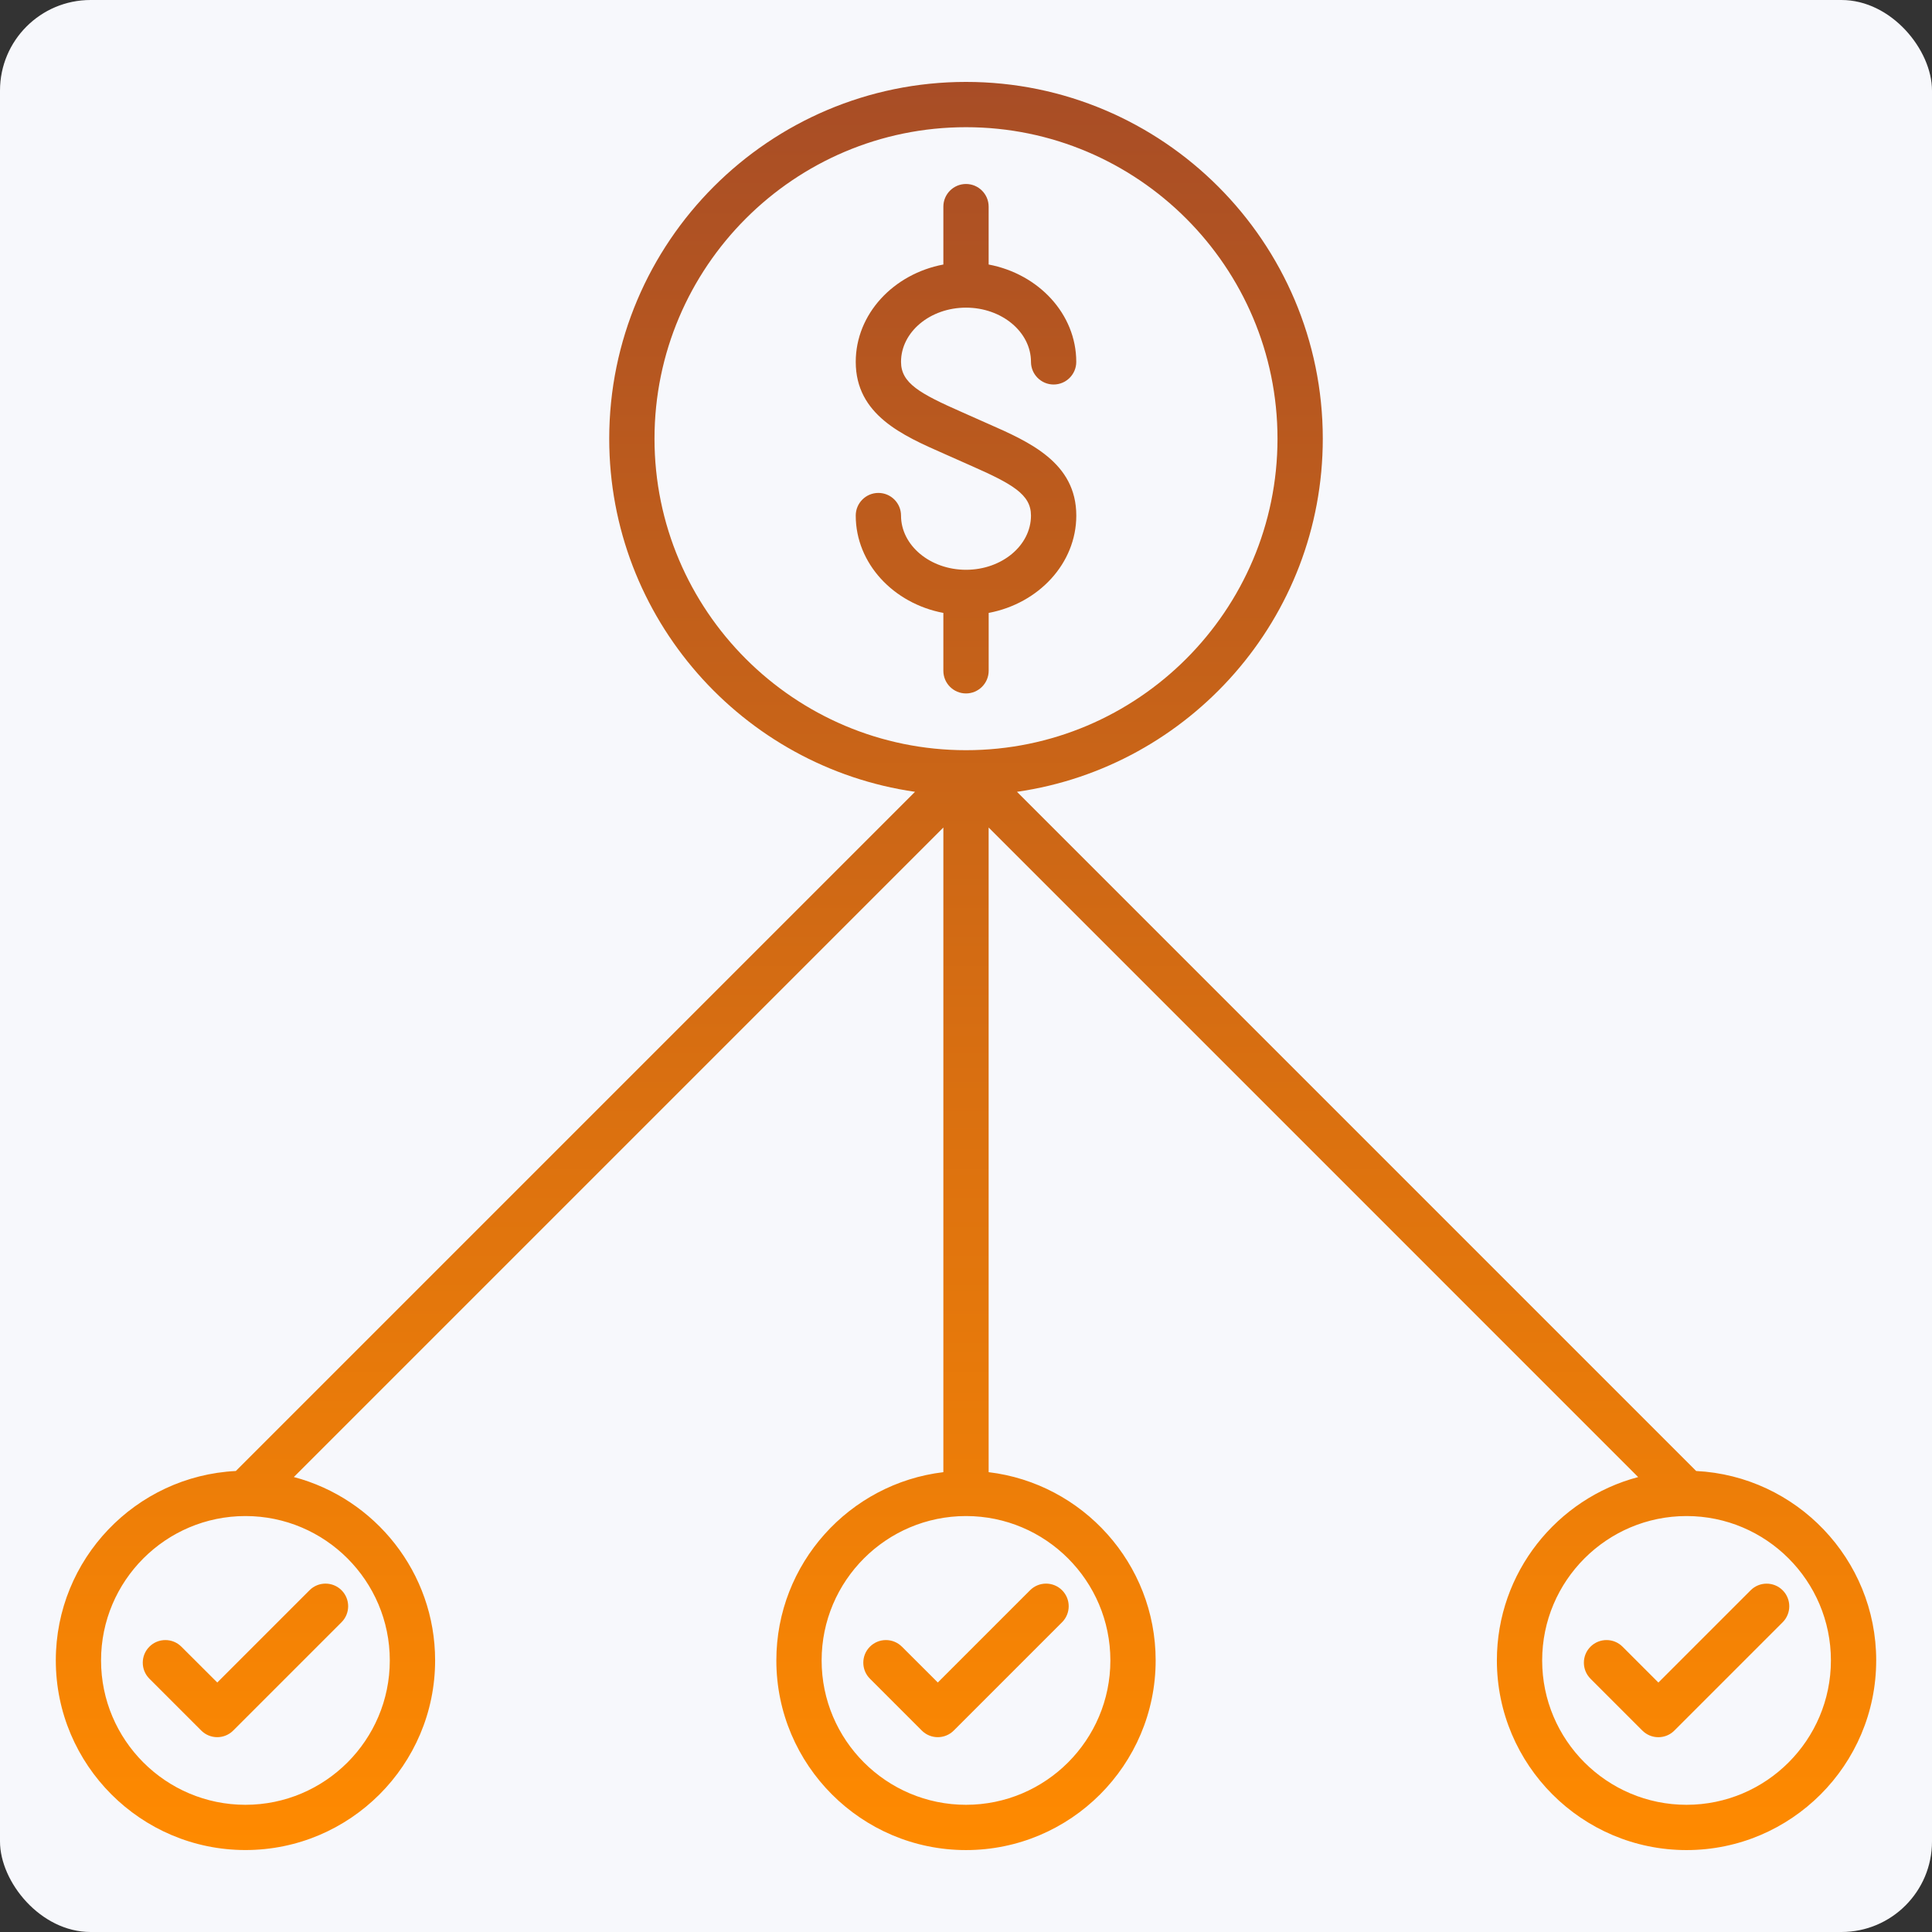
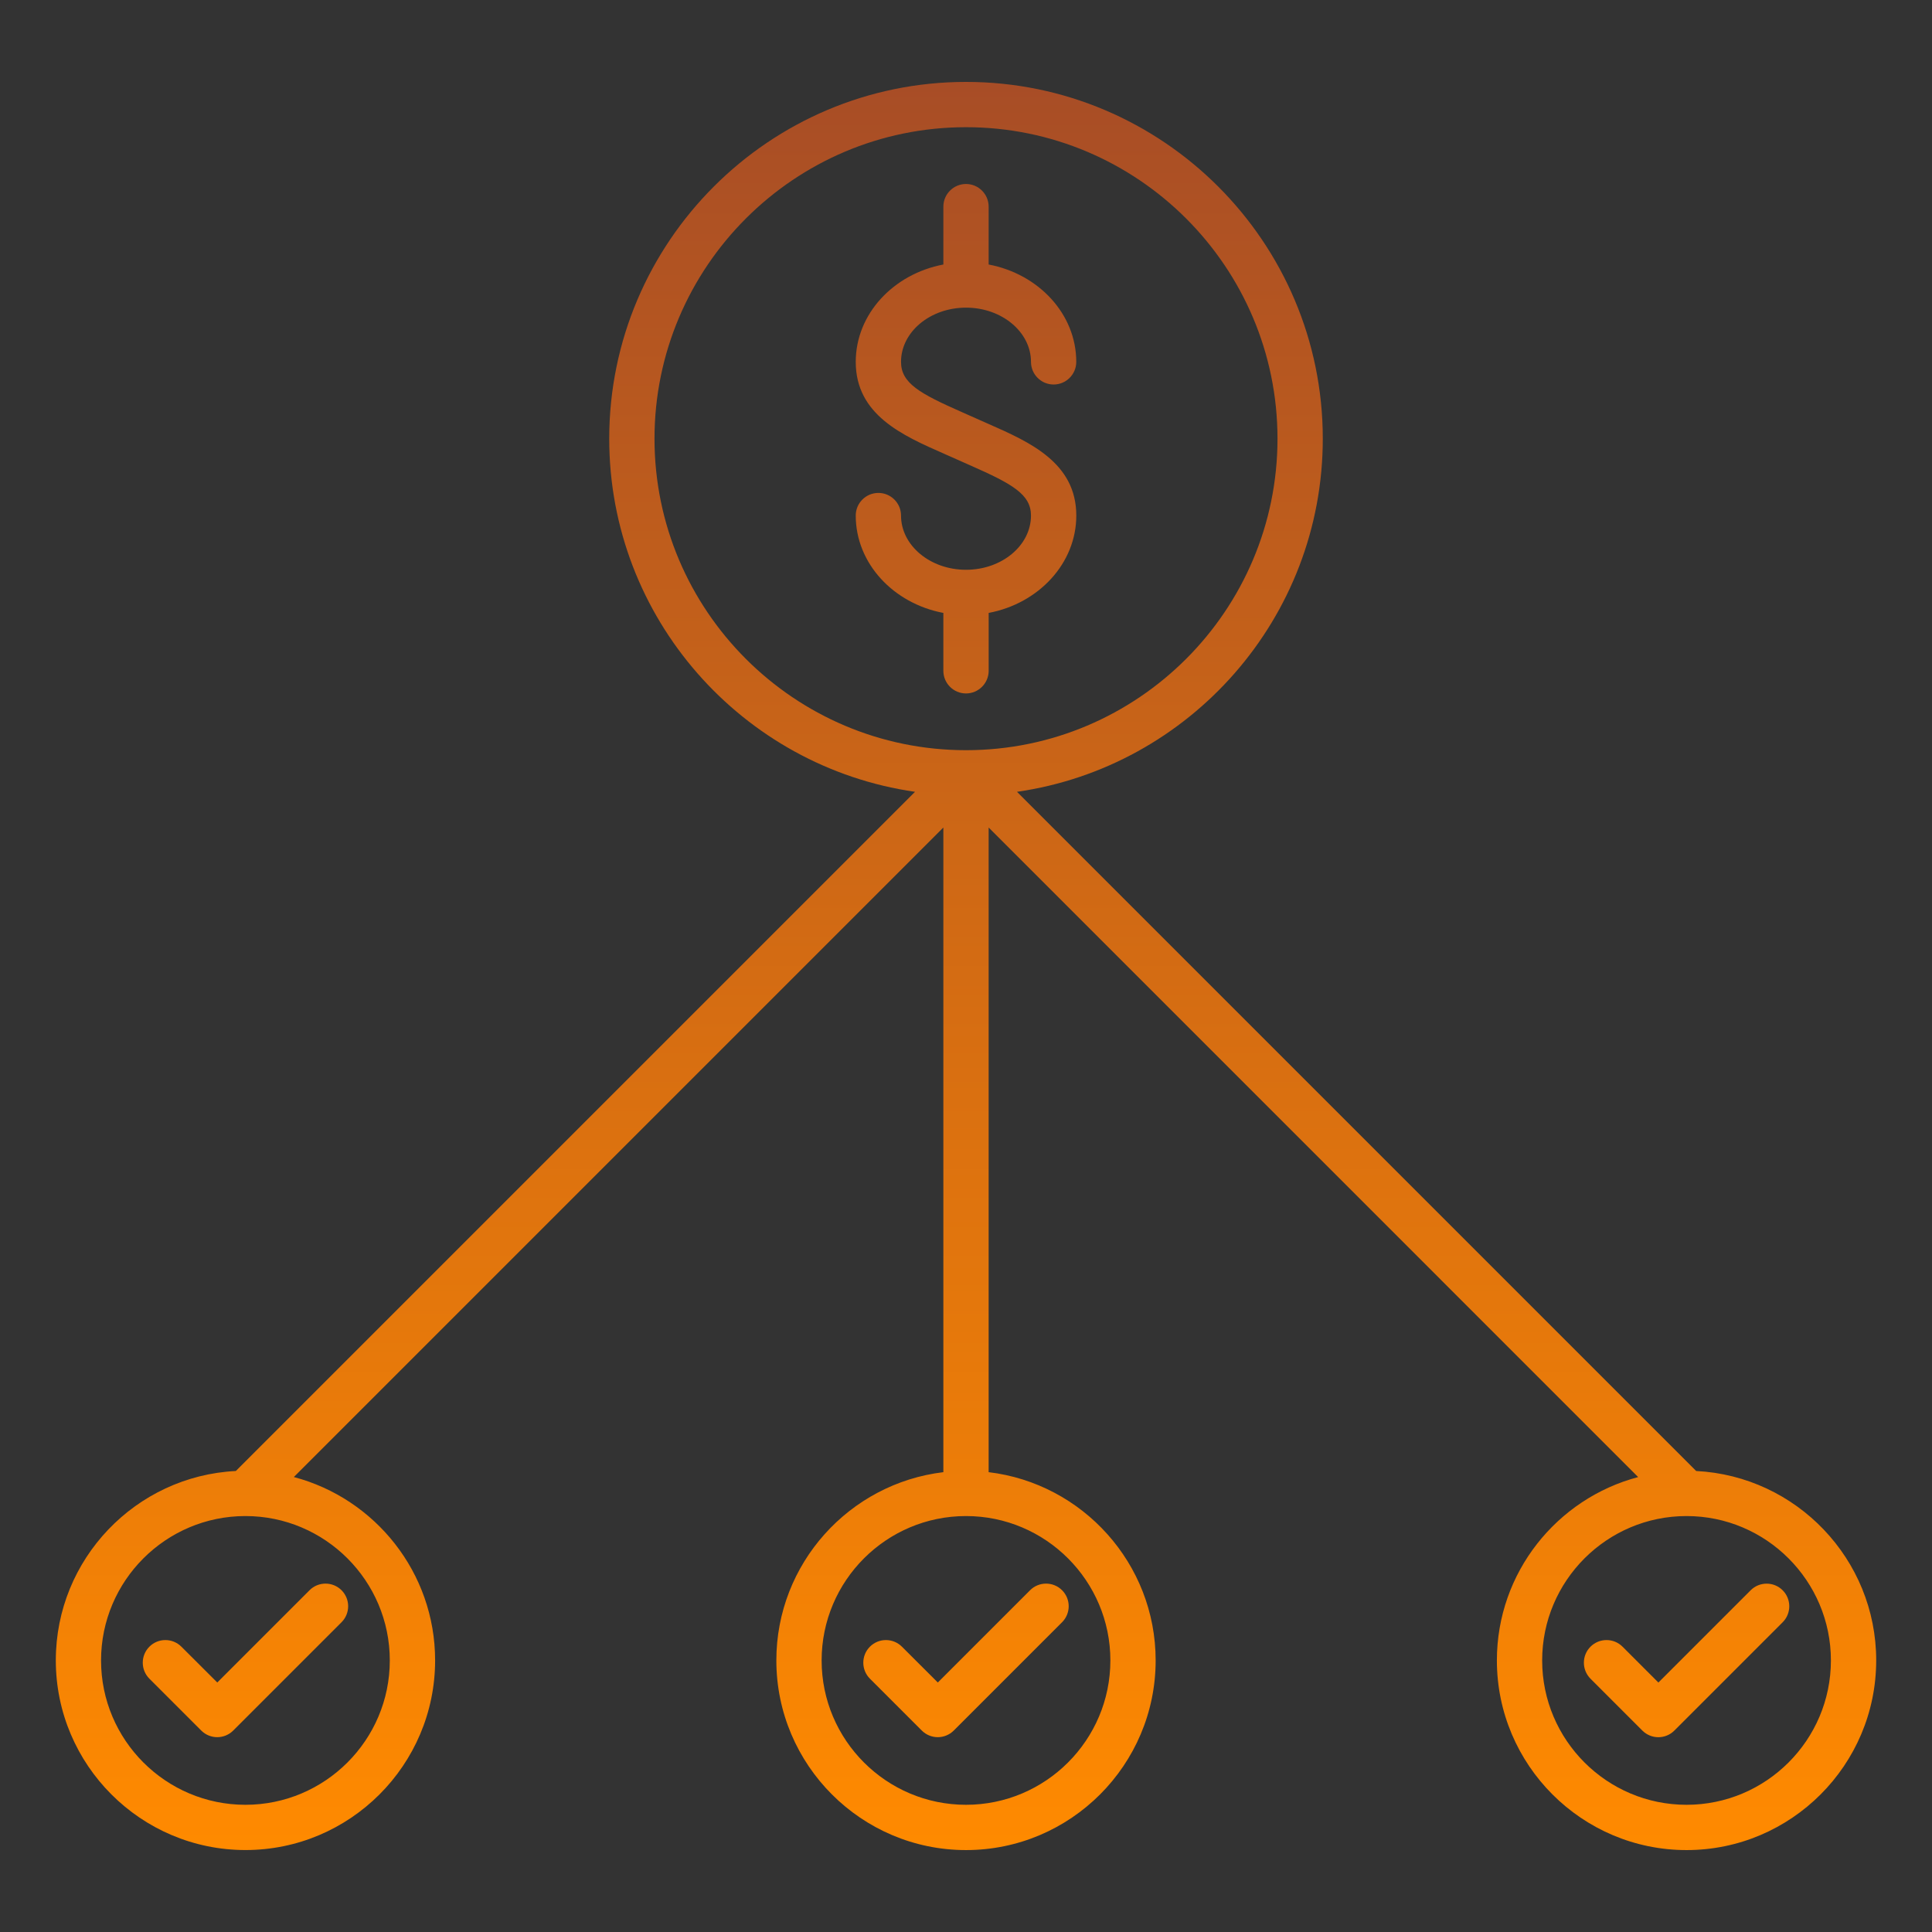
<svg xmlns="http://www.w3.org/2000/svg" id="Layer_1" enable-background="new 0 0 512 512" viewBox="0 0 512 512">
  <rect x="0" y="0" width="512" height="512" fill="#333333" stroke="none" />
-   <rect class="uk-preserve" width="512" height="512" fill="#f7f8fc" x="0" y="0" rx="24" />
  <linearGradient id="SVGID_1_" gradientUnits="userSpaceOnUse" x1="256" x2="256" y1="21.716" y2="490.284">
    <stop offset="0" stop-color="#a84d26ff" />
    <stop offset="1" stop-color="#ff8a00ff" />
  </linearGradient>
  <path d="m256 183.77c-3.31 0-6-2.69-6-6v-15.34c-13.24-2.5-23.22-13.12-23.22-25.8 0-3.31 2.69-6 6-6s6 2.69 6 6c0 7.92 7.73 14.37 17.22 14.37 9.5 0 17.22-6.44 17.22-14.37 0-5.63-4.94-8.39-16.2-13.35-1.16-.51-2.32-1.02-3.49-1.55-1.13-.51-2.26-1.01-3.38-1.5-10.96-4.82-23.37-10.29-23.37-24.33 0-12.68 9.98-23.3 23.22-25.8v-15.34c0-3.31 2.69-6 6-6s6 2.69 6 6v15.34c13.24 2.5 23.22 13.12 23.22 25.8 0 3.31-2.69 6-6 6s-6-2.69-6-6c0-7.92-7.73-14.37-17.22-14.37-9.5 0-17.22 6.44-17.22 14.37 0 5.63 4.94 8.39 16.21 13.35 1.16.51 2.32 1.02 3.49 1.55 1.13.51 2.26 1.01 3.38 1.5 10.95 4.82 23.37 10.29 23.37 24.33 0 12.68-9.98 23.3-23.22 25.8v15.34c-.01 3.31-2.7 6-6.01 6zm241.21 256.26c0 27.71-22.55 50.26-50.26 50.26s-50.26-22.55-50.26-50.26c0-23.28 15.92-42.91 37.44-48.59l-172.13-172.14v170.84c24.89 2.98 44.26 24.21 44.26 49.89 0 27.71-22.55 50.26-50.26 50.26s-50.26-22.55-50.26-50.26c0-25.68 19.37-46.91 44.26-49.89v-170.84l-172.13 172.13c21.52 5.68 37.44 25.31 37.44 48.59 0 27.71-22.55 50.26-50.26 50.26s-50.26-22.55-50.26-50.26c0-26.86 21.18-48.86 47.71-50.19l179.99-179.99c-45.76-6.58-81.04-46.03-81.04-93.58 0-52.13 42.42-94.55 94.55-94.55s94.55 42.41 94.55 94.55c0 47.55-35.28 87-81.04 93.58l179.99 179.99c26.54 1.34 47.71 23.34 47.71 50.2zm-241.21-241.22c45.52 0 82.55-37.03 82.55-82.55s-37.03-82.55-82.55-82.55-82.55 37.03-82.55 82.55 37.03 82.55 82.55 82.55zm-190.96 202.96c-21.1 0-38.26 17.16-38.26 38.26s17.16 38.26 38.26 38.26 38.26-17.16 38.26-38.26-17.16-38.26-38.26-38.26zm190.96 0c-21.1 0-38.26 17.16-38.26 38.26s17.16 38.26 38.26 38.26 38.26-17.16 38.26-38.26-17.16-38.26-38.26-38.26zm229.21 38.26c0-21.09-17.16-38.26-38.26-38.26s-38.26 17.16-38.26 38.26 17.16 38.26 38.26 38.26 38.26-17.17 38.26-38.26zm-437.14-3.64c-2.34-2.34-6.14-2.34-8.48 0s-2.34 6.14 0 8.48l13.74 13.74c1.17 1.17 2.71 1.76 4.24 1.76s3.07-.59 4.24-1.76l28.7-28.7c2.34-2.34 2.34-6.14 0-8.48s-6.14-2.34-8.48 0l-24.45 24.45zm190.95 0c-2.34-2.34-6.14-2.34-8.48 0s-2.34 6.14 0 8.48l13.74 13.74c1.17 1.17 2.71 1.76 4.24 1.76s3.07-.59 4.24-1.76l28.7-28.7c2.34-2.34 2.34-6.14 0-8.48s-6.14-2.34-8.48 0l-24.45 24.45zm233.4-14.95c-2.34-2.34-6.14-2.34-8.48 0l-24.45 24.45-9.5-9.5c-2.34-2.34-6.14-2.34-8.49 0-2.34 2.34-2.34 6.14 0 8.49l13.74 13.74c1.13 1.13 2.65 1.76 4.24 1.76s3.12-.63 4.24-1.76l28.7-28.7c2.34-2.34 2.34-6.14 0-8.48z" fill="url(#SVGID_1_)" />
</svg>